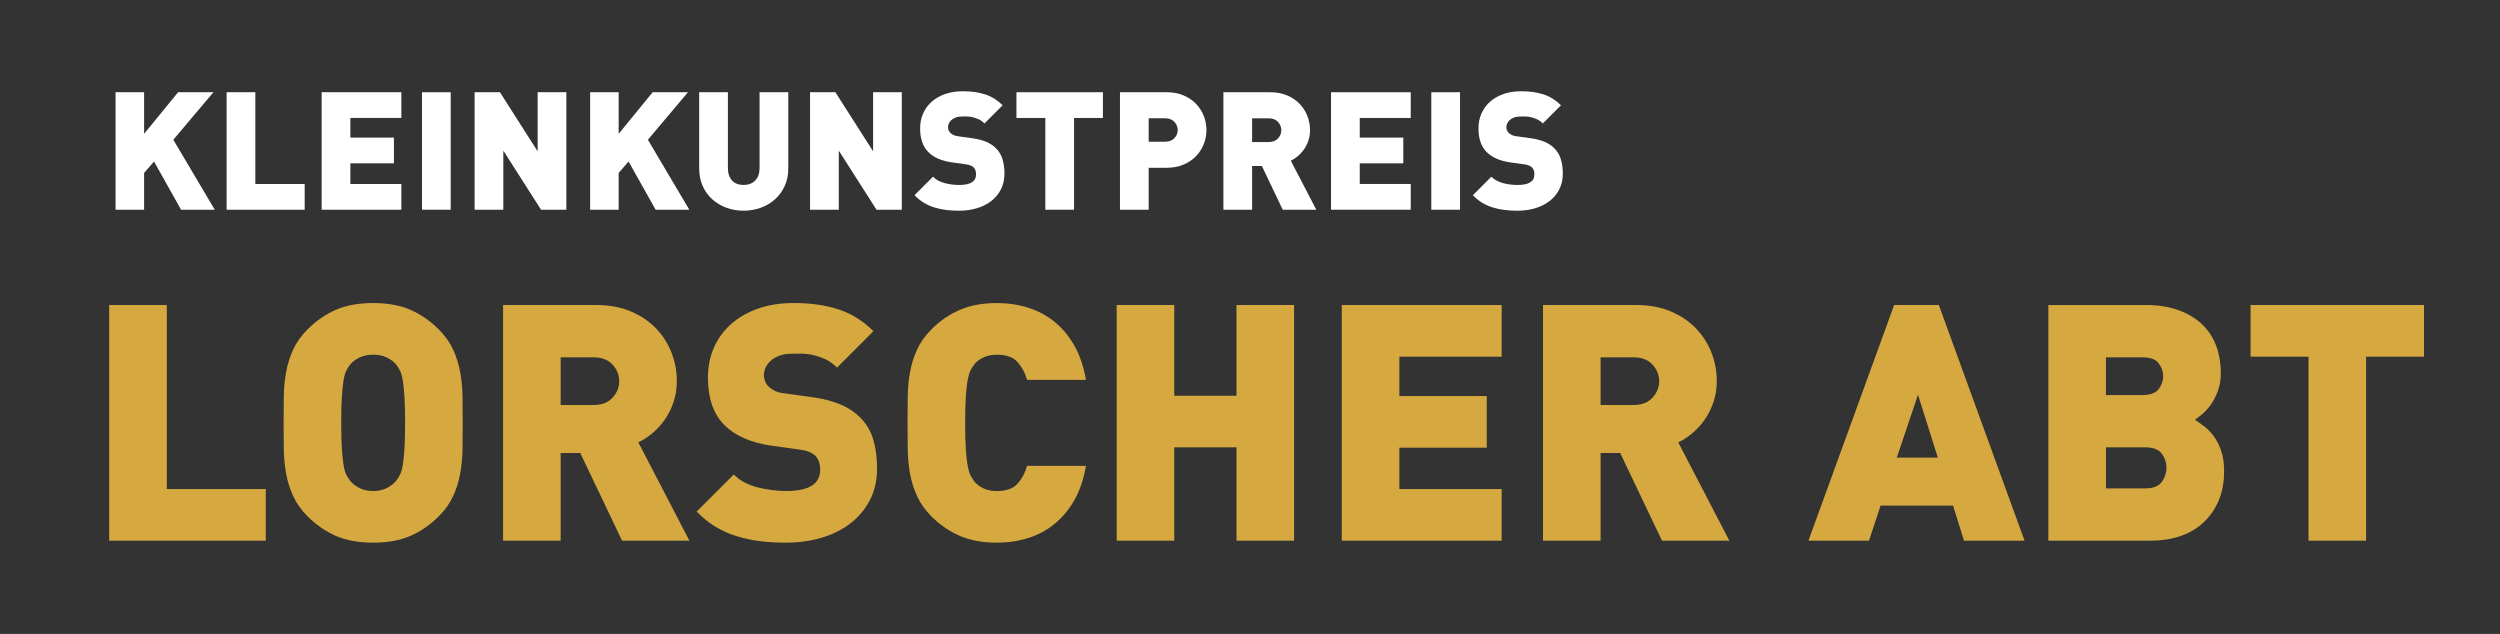
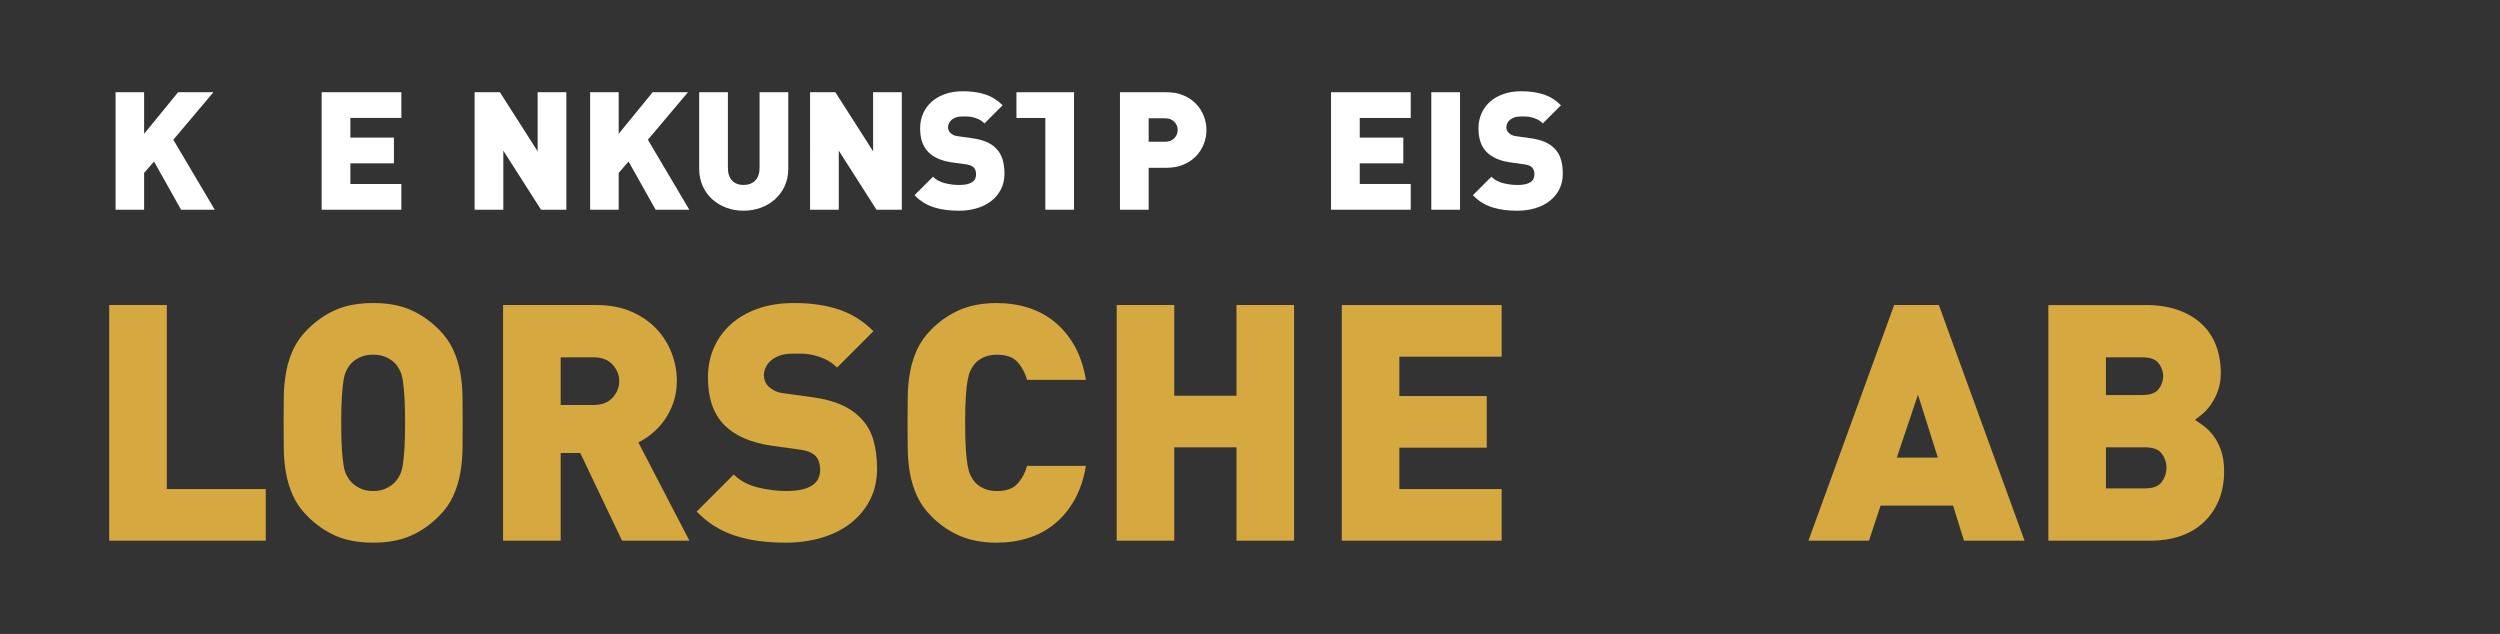
<svg xmlns="http://www.w3.org/2000/svg" enable-background="new 0 0 279.482 70.866" version="1.1" viewBox="0 0 279.482 70.866">
  <rect x="0" y="0" width="279.482" height="70.866" fill="#333333" stroke="none" />
  <g fill="#fff">
    <path d="m20.243 23.444l-3.025-5.387-1.108 1.273v4.114h-3.19v-13.134h3.19v4.648l3.801-4.648h3.947l-4.482 5.312 4.631 7.822h-3.764z" />
-     <path d="M25.334,23.444V10.31h3.21v10.257h5.516v2.878H25.334z" />
    <path d="M35.959,23.444V10.31h8.91v2.878h-5.7v2.194h4.87v2.878h-4.87v2.307h5.7v2.878H35.959z" />
-     <path d="M47.174,23.444V10.31h3.21v13.135H47.174z" />
    <path d="M60.485,23.444l-4.217-6.604v6.604h-3.21V10.31h2.829l4.217,6.604V10.31h3.21v13.135H60.485z" />
    <path d="m73.294 23.444l-3.025-5.387-1.106 1.272v4.114h-3.191v-13.133h3.191v4.648l3.8-4.648h3.948l-4.482 5.312 4.63 7.822h-3.765z" />
    <path d="m88.125 18.832c0 0.726-0.133 1.377-0.397 1.955s-0.624 1.074-1.078 1.485c-0.456 0.412-0.986 0.729-1.596 0.95s-1.252 0.332-1.929 0.332c-0.688 0-1.331-0.11-1.927-0.332-0.597-0.222-1.122-0.538-1.578-0.95-0.454-0.411-0.811-0.907-1.068-1.485-0.259-0.578-0.388-1.229-0.388-1.955v-8.522h3.21v8.449c0 0.614 0.155 1.088 0.465 1.42 0.312 0.333 0.74 0.497 1.286 0.497 0.548 0 0.982-0.164 1.306-0.497 0.322-0.332 0.484-0.806 0.484-1.42v-8.449h3.21v8.522z" />
    <path d="M97.986,23.444l-4.217-6.604v6.604h-3.21V10.31h2.829l4.218,6.604V10.31h3.209v13.135H97.986z" />
    <path d="m112.29 19.423c0 0.663-0.136 1.253-0.405 1.771-0.271 0.516-0.637 0.95-1.098 1.3-0.461 0.351-0.999 0.615-1.614 0.794s-1.267 0.268-1.955 0.268c-0.504 0-0.984-0.028-1.438-0.083-0.456-0.056-0.893-0.147-1.31-0.277-0.419-0.129-0.812-0.304-1.182-0.525-0.368-0.222-0.719-0.504-1.051-0.85l2.065-2.065c0.345 0.345 0.787 0.584 1.328 0.72 0.541 0.137 1.076 0.202 1.604 0.202 1.255 0 1.883-0.393 1.883-1.18 0-0.332-0.087-0.59-0.259-0.775-0.185-0.184-0.473-0.301-0.867-0.351l-1.586-0.221c-1.169-0.172-2.048-0.56-2.638-1.162-0.603-0.615-0.904-1.494-0.904-2.638 0-0.603 0.11-1.156 0.332-1.661 0.222-0.504 0.538-0.939 0.949-1.309 0.413-0.369 0.914-0.658 1.505-0.867 0.59-0.208 1.26-0.313 2.01-0.313 0.947 0 1.78 0.12 2.5 0.359 0.719 0.24 1.361 0.644 1.928 1.208l-2.03 2.03c-0.209-0.21-0.431-0.366-0.663-0.471-0.234-0.104-0.461-0.182-0.683-0.231s-0.431-0.073-0.627-0.073h-0.517c-0.283 0-0.523 0.037-0.72 0.11s-0.359 0.17-0.488 0.286c-0.129 0.117-0.226 0.247-0.286 0.388-0.062 0.142-0.093 0.286-0.093 0.433 0 0.087 0.019 0.186 0.056 0.296s0.104 0.216 0.203 0.313c0.086 0.086 0.199 0.166 0.341 0.239 0.142 0.074 0.329 0.124 0.563 0.148l1.586 0.222c1.155 0.159 2.017 0.522 2.582 1.088 0.357 0.344 0.609 0.756 0.756 1.235 0.15 0.479 0.223 1.027 0.223 1.642z" />
-     <path d="m120.07 13.188v10.257h-3.21v-10.257h-3.229v-2.878h9.666v2.878h-3.227z" />
+     <path d="m120.07 13.188v10.257h-3.21v-10.257h-3.229v-2.878h9.666h-3.227z" />
    <path d="m134.87 14.534c0 0.541-0.099 1.064-0.295 1.568-0.197 0.504-0.482 0.953-0.857 1.346-0.376 0.394-0.843 0.711-1.402 0.95-0.56 0.24-1.202 0.36-1.928 0.36h-1.974v4.686h-3.21v-13.134h5.192c0.725 0 1.364 0.12 1.924 0.359 0.559 0.24 1.024 0.558 1.399 0.951 0.374 0.393 0.659 0.842 0.855 1.346 0.198 0.505 0.296 1.027 0.296 1.568zm-3.21 0c0-0.34-0.123-0.643-0.371-0.91-0.247-0.266-0.594-0.399-1.038-0.399h-1.837v2.619h1.837c0.444 0 0.791-0.134 1.038-0.399 0.248-0.268 0.371-0.571 0.371-0.911z" />
-     <path d="m143.4 23.444l-2.331-4.889h-1.092v4.889h-3.209v-13.134h5.201c0.726 0 1.368 0.12 1.929 0.359 0.56 0.24 1.026 0.558 1.401 0.951s0.661 0.842 0.857 1.346c0.197 0.505 0.296 1.027 0.296 1.568 0 0.442-0.064 0.848-0.194 1.218-0.13 0.368-0.296 0.694-0.5 0.978-0.203 0.283-0.433 0.529-0.685 0.738s-0.508 0.374-0.768 0.497l2.847 5.479h-3.752zm-0.157-8.891c0-0.345-0.124-0.652-0.374-0.922-0.248-0.271-0.597-0.406-1.044-0.406h-1.848v2.656h1.848c0.447 0 0.796-0.136 1.044-0.406 0.25-0.27 0.374-0.579 0.374-0.922z" />
    <path d="m148.8 23.444v-13.134h8.909v2.878h-5.7v2.194h4.87v2.878h-4.87v2.307h5.7v2.878h-8.909z" />
    <path d="m160.01 23.444v-13.134h3.21v13.135h-3.21z" />
    <path d="m174.71 19.423c0 0.663-0.136 1.253-0.406 1.771-0.27 0.516-0.636 0.95-1.097 1.3-0.462 0.351-1 0.615-1.614 0.794-0.615 0.179-1.268 0.268-1.956 0.268-0.504 0-0.984-0.028-1.438-0.083-0.455-0.056-0.892-0.147-1.31-0.277-0.418-0.129-0.812-0.304-1.181-0.525s-0.719-0.504-1.051-0.85l2.065-2.065c0.345 0.345 0.787 0.584 1.328 0.72 0.541 0.137 1.075 0.202 1.604 0.202 1.255 0 1.882-0.393 1.882-1.18 0-0.332-0.086-0.59-0.259-0.775-0.184-0.184-0.474-0.301-0.867-0.351l-1.585-0.221c-1.169-0.172-2.048-0.56-2.639-1.162-0.603-0.615-0.903-1.494-0.903-2.638 0-0.603 0.11-1.156 0.332-1.661 0.222-0.504 0.537-0.939 0.949-1.309s0.913-0.658 1.503-0.867c0.592-0.208 1.262-0.313 2.012-0.313 0.946 0 1.779 0.12 2.499 0.359 0.72 0.24 1.362 0.644 1.929 1.208l-2.03 2.03c-0.209-0.21-0.431-0.366-0.663-0.471-0.234-0.104-0.461-0.182-0.683-0.231s-0.432-0.073-0.627-0.073h-0.518c-0.282 0-0.522 0.037-0.719 0.11s-0.36 0.17-0.489 0.286c-0.129 0.117-0.225 0.247-0.285 0.388-0.062 0.142-0.094 0.286-0.094 0.433 0 0.087 0.02 0.186 0.056 0.296 0.038 0.11 0.105 0.216 0.204 0.313 0.085 0.086 0.199 0.166 0.341 0.239 0.141 0.074 0.329 0.124 0.562 0.148l1.586 0.222c1.156 0.159 2.018 0.522 2.583 1.088 0.356 0.344 0.608 0.756 0.756 1.235 0.15 0.479 0.223 1.027 0.223 1.642z" />
  </g>
  <g fill="#D5A940">
    <path d="M12.208,60.444V34.1h6.439v20.572H29.71v5.772H12.208z" />
    <path d="m51.725 47.271c0 0.987-6e-3 1.955-0.018 2.905-0.013 0.949-0.099 1.869-0.259 2.757s-0.425 1.733-0.794 2.534c-0.37 0.802-0.899 1.548-1.589 2.238-0.96 0.962-2.019 1.696-3.176 2.202s-2.549 0.758-4.174 0.758-3.016-0.252-4.173-0.758-2.216-1.24-3.176-2.202c-0.689-0.69-1.219-1.437-1.589-2.238-0.369-0.801-0.634-1.646-0.793-2.534-0.161-0.888-0.247-1.808-0.259-2.757-0.014-0.95-0.019-1.918-0.019-2.905 0-0.985 5e-3 -1.954 0.019-2.904 0.012-0.948 0.098-1.869 0.259-2.757 0.159-0.888 0.424-1.731 0.793-2.534 0.37-0.801 0.899-1.547 1.589-2.238 0.96-0.962 2.019-1.695 3.176-2.201s2.548-0.759 4.173-0.759 3.017 0.253 4.174 0.759 2.216 1.239 3.176 2.201c0.689 0.691 1.219 1.438 1.589 2.238 0.369 0.803 0.634 1.646 0.794 2.534s0.246 1.809 0.259 2.757c0.012 0.95 0.018 1.919 0.018 2.904zm-6.438 0c0-1.208-0.025-2.188-0.074-2.941-0.051-0.752-0.112-1.356-0.186-1.812-0.075-0.457-0.175-0.808-0.298-1.055-0.125-0.246-0.261-0.469-0.41-0.666-0.247-0.32-0.595-0.592-1.041-0.814-0.445-0.222-0.967-0.332-1.562-0.332s-1.115 0.11-1.562 0.332c-0.446 0.223-0.794 0.494-1.041 0.814-0.149 0.197-0.285 0.42-0.409 0.666-0.125 0.247-0.224 0.598-0.298 1.055-0.075 0.456-0.137 1.061-0.187 1.812-0.05 0.753-0.074 1.733-0.074 2.941 0 1.21 0.024 2.184 0.074 2.924s0.111 1.338 0.187 1.795c0.074 0.456 0.173 0.808 0.298 1.055 0.124 0.246 0.26 0.468 0.409 0.665 0.247 0.321 0.595 0.599 1.041 0.833s0.967 0.351 1.562 0.351c0.596 0 1.117-0.116 1.562-0.351 0.446-0.234 0.794-0.512 1.041-0.833 0.149-0.197 0.285-0.419 0.41-0.665 0.123-0.247 0.223-0.599 0.298-1.055 0.073-0.457 0.135-1.055 0.186-1.795 0.049-0.74 0.074-1.714 0.074-2.924z" />
    <path d="m69.542 60.444l-4.676-9.805h-2.189v9.805h-6.438v-26.344h10.435c1.454 0 2.743 0.241 3.866 0.722 1.122 0.48 2.059 1.116 2.812 1.905 0.751 0.79 1.325 1.69 1.72 2.702 0.395 1.011 0.592 2.059 0.592 3.145 0 0.888-0.13 1.702-0.39 2.441-0.26 0.74-0.594 1.395-1.001 1.962-0.409 0.566-0.866 1.06-1.374 1.479-0.507 0.42-1.02 0.753-1.539 0.999l5.71 10.989h-7.528zm-0.316-17.835c0-0.689-0.249-1.307-0.748-1.85-0.499-0.542-1.197-0.813-2.096-0.813h-3.705v5.327h3.705c0.898 0 1.597-0.271 2.096-0.813s0.748-1.159 0.748-1.851z" />
    <path d="m98.049 52.378c0 1.332-0.271 2.516-0.813 3.552-0.542 1.037-1.276 1.906-2.201 2.609-0.926 0.703-2.005 1.233-3.238 1.591-1.234 0.356-2.541 0.536-3.922 0.536-1.012 0-1.974-0.056-2.886-0.166-0.912-0.111-1.788-0.297-2.627-0.555-0.839-0.26-1.628-0.611-2.368-1.055s-1.442-1.011-2.109-1.702l4.145-4.144c0.689 0.69 1.578 1.171 2.664 1.442 1.085 0.271 2.158 0.406 3.219 0.406 2.517 0 3.774-0.788 3.774-2.367 0-0.667-0.173-1.184-0.519-1.555-0.37-0.369-0.949-0.604-1.738-0.703l-3.183-0.442c-2.343-0.347-4.107-1.123-5.291-2.332-1.209-1.233-1.813-2.997-1.813-5.291 0-1.209 0.223-2.319 0.666-3.331 0.444-1.011 1.079-1.887 1.906-2.626 0.826-0.74 1.831-1.319 3.015-1.739 1.186-0.419 2.528-0.629 4.033-0.629 1.899 0 3.571 0.24 5.015 0.722 1.442 0.481 2.73 1.289 3.866 2.424l-4.069 4.069c-0.421-0.419-0.864-0.733-1.332-0.943-0.471-0.21-0.926-0.364-1.37-0.463-0.443-0.098-0.863-0.147-1.258-0.147s-0.74 0-1.036 0c-0.567 0-1.048 0.073-1.443 0.222-0.395 0.148-0.721 0.34-0.979 0.573-0.26 0.235-0.45 0.494-0.574 0.778-0.123 0.283-0.185 0.573-0.185 0.869 0 0.173 0.037 0.37 0.111 0.592 0.073 0.222 0.209 0.431 0.407 0.629 0.172 0.173 0.399 0.333 0.684 0.481 0.284 0.147 0.659 0.246 1.129 0.296l3.182 0.443c2.318 0.321 4.045 1.049 5.181 2.184 0.715 0.69 1.221 1.517 1.518 2.479 0.291 0.962 0.439 2.061 0.439 3.293z" />
    <path d="m121.4 52.082c-0.246 1.456-0.672 2.72-1.275 3.793-0.605 1.072-1.345 1.967-2.221 2.683s-1.862 1.246-2.96 1.591-2.275 0.518-3.533 0.518c-1.554 0-2.922-0.252-4.101-0.758-1.18-0.506-2.247-1.24-3.204-2.202-0.686-0.69-1.214-1.437-1.582-2.238-0.367-0.801-0.631-1.646-0.791-2.534-0.159-0.888-0.245-1.808-0.257-2.757-0.013-0.95-0.019-1.918-0.019-2.905 0-0.985 6e-3 -1.954 0.019-2.904 0.012-0.948 0.098-1.869 0.257-2.757 0.16-0.888 0.424-1.731 0.791-2.534 0.368-0.801 0.896-1.547 1.582-2.238 0.957-0.962 2.024-1.695 3.204-2.201 1.179-0.506 2.547-0.759 4.101-0.759 1.258 0 2.436 0.173 3.533 0.519 1.098 0.345 2.084 0.875 2.96 1.59 0.876 0.717 1.615 1.61 2.221 2.683 0.604 1.073 1.029 2.338 1.275 3.793h-6.585c-0.198-0.74-0.543-1.393-1.036-1.962-0.494-0.565-1.271-0.85-2.331-0.85-0.592 0-1.104 0.105-1.535 0.314-0.433 0.209-0.772 0.475-1.019 0.795-0.147 0.198-0.283 0.42-0.406 0.666-0.124 0.247-0.229 0.604-0.314 1.072-0.088 0.47-0.155 1.08-0.203 1.832-0.051 0.753-0.074 1.733-0.074 2.941 0 1.21 0.023 2.19 0.074 2.941 0.048 0.754 0.115 1.363 0.203 1.833 0.086 0.468 0.19 0.825 0.314 1.072 0.123 0.247 0.259 0.469 0.406 0.665 0.246 0.322 0.586 0.587 1.019 0.796 0.432 0.211 0.943 0.314 1.535 0.314 1.061 0 1.837-0.282 2.331-0.851 0.493-0.567 0.838-1.221 1.036-1.961h6.585z" />
    <path d="M138.231,60.444V50.01h-6.956v10.435h-6.438V34.1h6.438v10.139h6.956V34.1h6.438v26.345H138.231z" />
    <path d="m150 60.444v-26.344h17.873v5.772h-11.435v4.403h9.769v5.771h-9.769v4.625h11.435v5.772h-17.873z" />
-     <path d="m185.8 60.444l-4.675-9.805h-2.19v9.805h-6.438v-26.344h10.434c1.455 0 2.744 0.241 3.867 0.722 1.121 0.48 2.06 1.116 2.812 1.905 0.752 0.79 1.325 1.69 1.72 2.702 0.395 1.011 0.592 2.059 0.592 3.145 0 0.888-0.13 1.702-0.39 2.441-0.261 0.74-0.594 1.395-1.001 1.962-0.409 0.566-0.866 1.06-1.374 1.479-0.507 0.42-1.02 0.753-1.539 0.999l5.71 10.989h-7.528zm-0.316-17.835c0-0.689-0.25-1.307-0.749-1.85-0.499-0.542-1.197-0.813-2.096-0.813h-3.705v5.327h3.705c0.898 0 1.597-0.271 2.096-0.813s0.749-1.159 0.749-1.851z" />
    <path d="m219.56 60.444l-1.221-3.923h-8.104l-1.295 3.923h-6.771l9.583-26.345h4.996l9.582 26.345h-6.77zm-5.143-16.317l-2.368 7.029h4.588l-2.22-7.029z" />
    <path d="m248.64 52.674c0 1.259-0.21 2.368-0.628 3.33-0.419 0.963-0.992 1.776-1.719 2.442-0.726 0.666-1.587 1.165-2.584 1.499-0.998 0.332-2.087 0.499-3.269 0.499h-11.449v-26.344h10.895c1.354 0 2.555 0.186 3.601 0.555 1.047 0.371 1.927 0.889 2.642 1.555 0.713 0.665 1.249 1.468 1.605 2.404 0.357 0.938 0.536 1.975 0.536 3.108 0 0.74-0.111 1.406-0.333 1.998-0.223 0.592-0.488 1.104-0.796 1.536-0.309 0.432-0.629 0.783-0.962 1.055-0.334 0.271-0.599 0.48-0.796 0.629 0.272 0.173 0.592 0.395 0.963 0.666 0.369 0.271 0.726 0.629 1.072 1.072 0.346 0.444 0.635 0.994 0.87 1.646 0.233 0.655 0.352 1.438 0.352 2.35zm-6.809-10.618c0-0.51-0.167-0.988-0.503-1.437-0.335-0.449-0.948-0.673-1.841-0.673h-4.058v4.218h4.058c0.893 0 1.506-0.224 1.841-0.672 0.336-0.449 0.503-0.928 0.503-1.436zm0.37 10.23c0-0.562-0.174-1.083-0.521-1.56-0.348-0.478-0.968-0.717-1.859-0.717h-4.391v4.588h4.391c0.892 0 1.512-0.244 1.859-0.734 0.347-0.488 0.521-1.014 0.521-1.577z" />
-     <path d="M264.512,39.872v20.572h-6.438V39.872h-6.476V34.1h19.389v5.772H264.512z" />
  </g>
</svg>